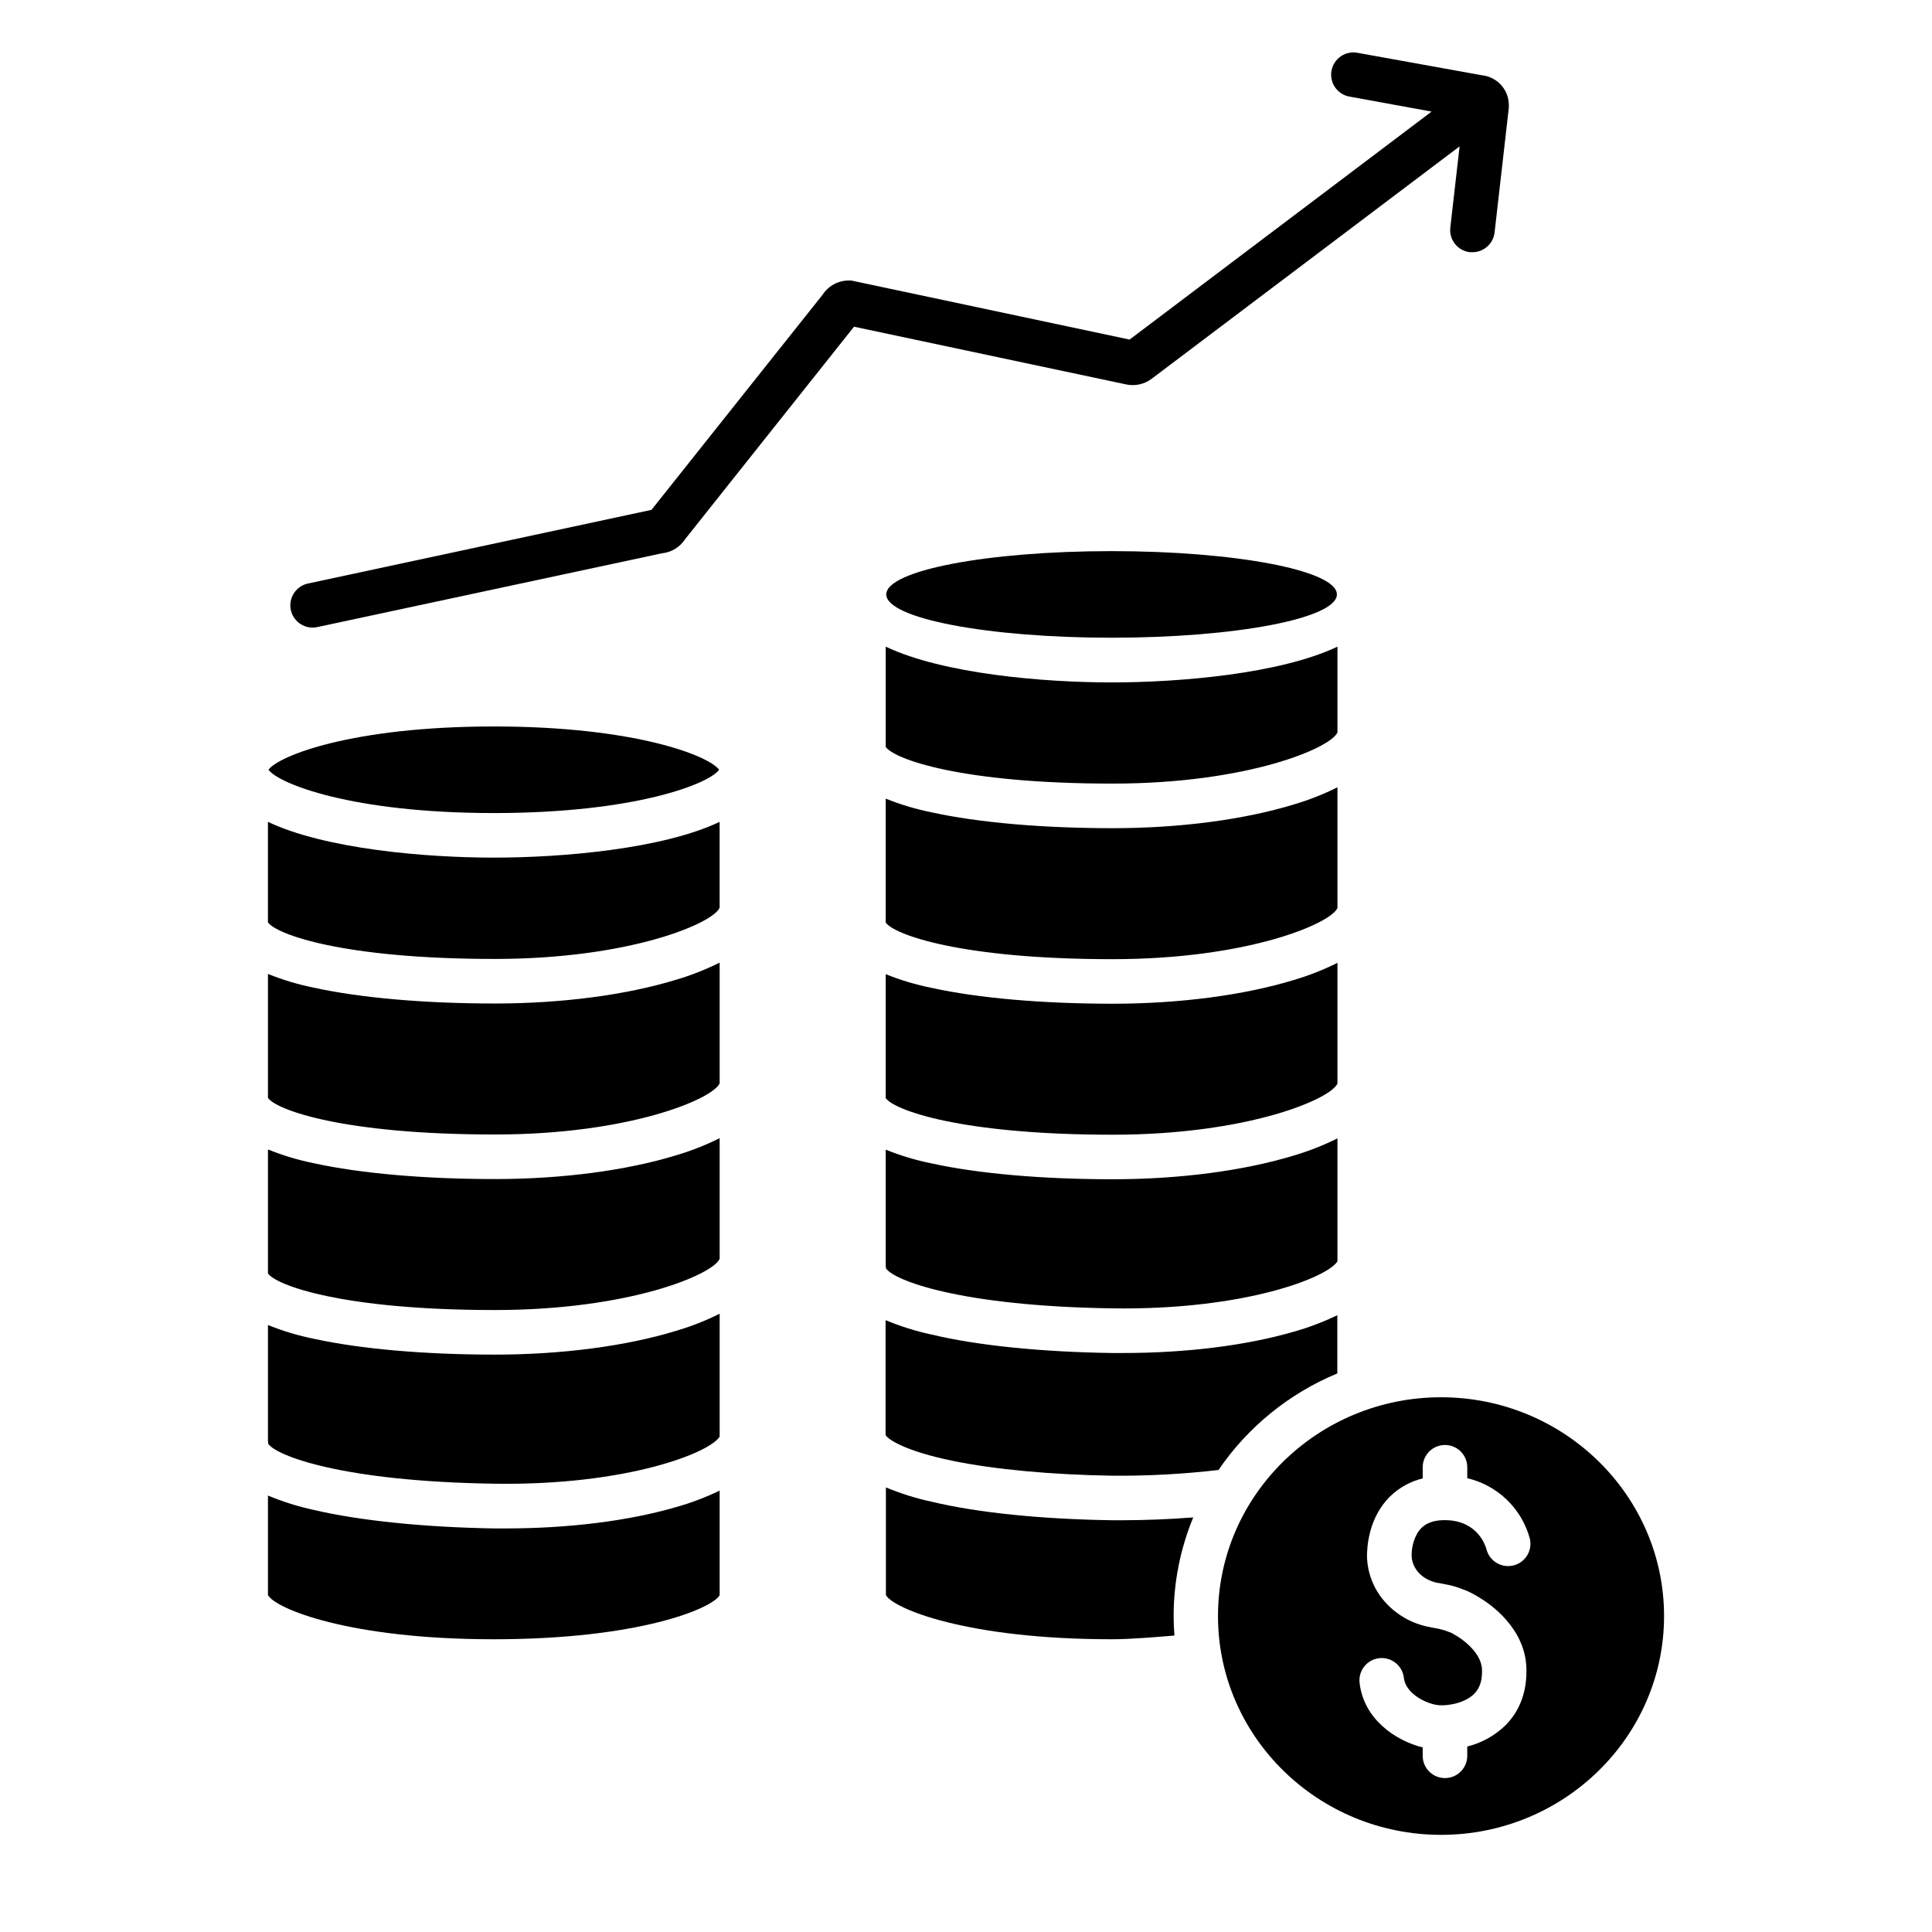
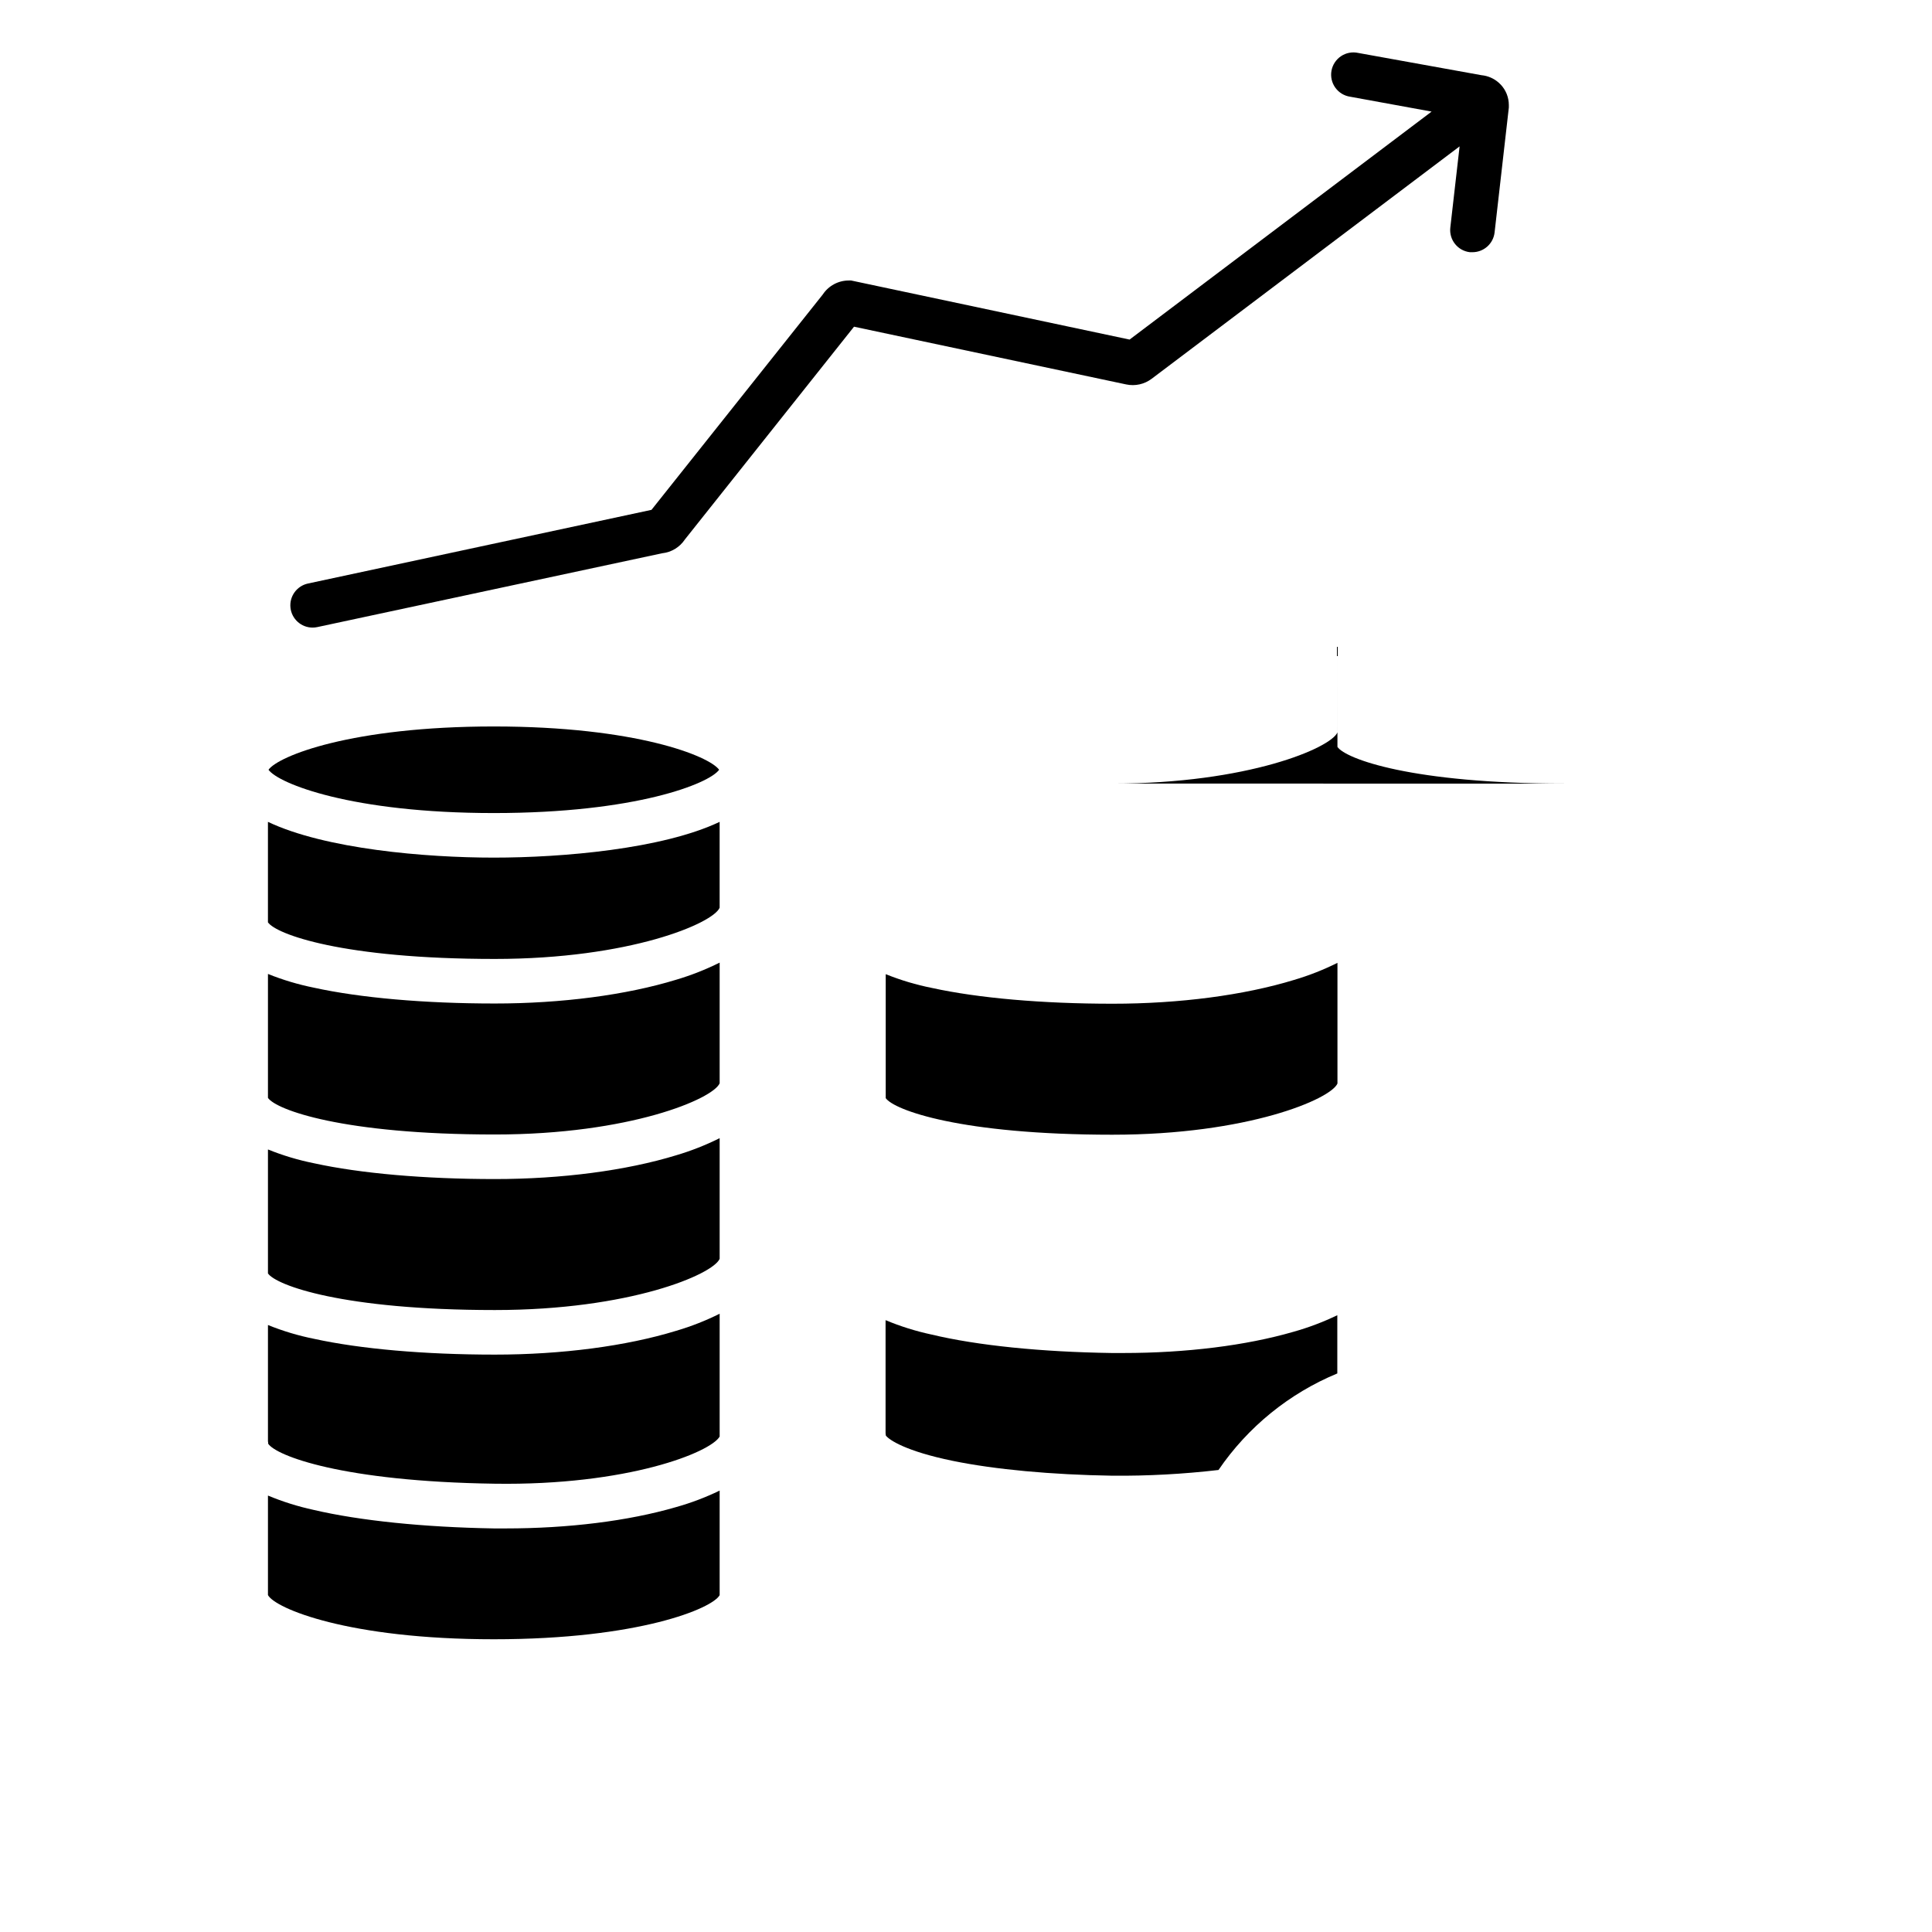
<svg xmlns="http://www.w3.org/2000/svg" fill="#000000" width="800px" height="800px" version="1.1" viewBox="144 144 512 512">
  <g>
    <path d="m334.71 384.56c-1.742 4.133-23.762 13.57-59.59 13.57-40.344 0-57.949-6.555-60.113-9.703v-26.625c15.191 7.211 41.77 9.477 59.855 9.477 18.086 0 44.664-2.262 59.848-9.477zm-107.48 21.195c12.309 2.695 29.312 4.184 47.891 4.184 17.711 0 34.812-2.242 48.098-6.309 3.957-1.172 7.801-2.688 11.496-4.527v31.98c-1.742 4.121-23.762 13.57-59.59 13.57-40.344 0-57.949-6.555-60.113-9.703v-32.844c3.949 1.59 8.043 2.812 12.219 3.648zm0 46.523c12.309 2.695 29.312 4.184 47.891 4.184 17.711 0 34.812-2.242 48.098-6.309 3.957-1.172 7.801-2.688 11.496-4.527v31.969c-1.742 4.133-23.754 13.578-59.59 13.578-40.344 0-57.949-6.555-60.113-9.703v-32.852c3.949 1.598 8.039 2.824 12.219 3.66zm-12.219 42.863c3.949 1.598 8.039 2.824 12.219 3.66 12.309 2.695 29.312 4.184 47.891 4.184 17.711 0 34.812-2.242 48.098-6.316 3.957-1.164 7.805-2.676 11.496-4.519v32.551c-2.402 4.191-24.383 13.027-59.621 12.496-40.414-0.59-57.93-7.418-60.023-10.598 0-0.207 0-0.422-0.059-0.629zm59.855-158.62c37.676 0 57.07 7.824 59.711 11.473-2.609 3.66-22.031 11.473-59.711 11.473-37.676 0-57.07-7.812-59.711-11.473 2.609-3.648 22.023-11.473 59.711-11.473zm0 241.9c-38.523 0-57.949-8.168-59.855-11.711v-26.371c3.898 1.625 7.934 2.891 12.062 3.789 12.27 2.875 29.266 4.606 47.844 4.922h3.09c16.621 0 32.473-1.969 45.078-5.629h-0.004c4-1.117 7.894-2.59 11.633-4.398v27.711c-1.898 3.5-21.305 11.688-59.848 11.688z" />
    <path d="m226.81 310.32c0.418 0 0.832-0.043 1.242-0.129l91.414-19.57c2.457-0.258 4.676-1.598 6.039-3.66l44.82-56.383 72.137 15.301h0.004c2.356 0.5 4.809-0.047 6.731-1.496l81.613-61.59-2.461 21.512c-0.367 3.238 1.957 6.164 5.195 6.531 0.227 0.016 0.453 0.016 0.68 0 2.992-0.004 5.512-2.25 5.856-5.223l3.777-33.113v-0.668c0-2-0.758-3.922-2.125-5.383-0.18-0.195-0.371-0.379-0.57-0.551-1.27-1.121-2.863-1.809-4.547-1.969l-32.688-5.902c-1.566-0.344-3.203-0.035-4.535 0.855s-2.246 2.281-2.535 3.859c-0.285 1.574 0.082 3.199 1.02 4.5 0.934 1.301 2.359 2.164 3.945 2.394l21.57 3.938-80.039 60.418-73.801-15.656h-0.621c-2.773 0.004-5.359 1.398-6.887 3.711l-45.391 57.07-91.07 19.531c-2.938 0.648-4.922 3.398-4.606 6.387 0.316 2.992 2.828 5.266 5.832 5.285z" />
    <path d="m438.85 444.71c35.828 0 57.84-9.438 59.59-13.57v-31.98 0.004c-3.691 1.84-7.535 3.352-11.492 4.523-13.285 4.062-30.367 6.309-48.098 6.309-18.578 0-35.59-1.484-47.891-4.184-4.184-0.832-8.277-2.055-12.234-3.648v32.848c2.176 3.144 19.77 9.699 60.125 9.699z" />
-     <path d="m438.85 398.19c35.828 0 57.84-9.438 59.59-13.57v-31.98c-3.691 1.844-7.535 3.356-11.492 4.527-13.285 4.074-30.367 6.309-48.098 6.309-18.578 0-35.59-1.484-47.891-4.184-4.184-0.832-8.277-2.055-12.234-3.648v32.844c2.176 3.148 19.77 9.703 60.125 9.703z" />
-     <path d="m438.85 351.66c35.828 0 57.84-9.438 59.59-13.57v-22.719c-15.191 7.211-41.77 9.477-59.855 9.477-18.086 0-44.664-2.262-59.855-9.477l-0.004 26.566c2.176 3.18 19.77 9.723 60.125 9.723z" />
-     <path d="m498.29 301.53c0 6.336-26.73 11.473-59.707 11.473-32.977 0-59.711-5.137-59.711-11.473 0-6.34 26.734-11.477 59.711-11.477 32.977 0 59.707 5.137 59.707 11.477" />
-     <path d="m438.81 490.73c35.258 0.523 57.219-8.297 59.629-12.488v-32.559c-3.691 1.836-7.539 3.348-11.492 4.523-13.285 4.062-30.367 6.309-48.098 6.309-18.578 0-35.59-1.484-47.891-4.184-4.184-0.836-8.277-2.059-12.234-3.66v30.84c0.039 0.203 0.062 0.41 0.07 0.621 2.086 3.176 19.602 10.008 60.016 10.598z" />
-     <path d="m525.89 514.29c-32.59 0-59.109 26.016-59.109 57.988 0 31.969 26.52 57.977 59.109 57.977s59.102-26.008 59.102-57.977-26.512-57.988-59.102-57.988zm-0.738 49.199 0.816 0.156 1.832 0.363c0.719 0.137 1.496 0.363 2.293 0.602v0.004c0.426 0.129 0.84 0.277 1.25 0.453l1.082 0.414v-0.004c0.422 0.16 0.836 0.344 1.238 0.555 0.816 0.414 1.062 0.562 1.594 0.867l0.621 0.363 0.285 0.176 0.129 0.078c2.812 1.711 11.809 7.969 12.211 18.371 0.254 6.148-1.652 11.453-5.531 15.332-2.82 2.738-6.316 4.68-10.133 5.629v2.461-0.004c0 3.262-2.644 5.906-5.906 5.906-3.258 0-5.902-2.644-5.902-5.906v-2.215c-7.191-1.801-15.637-7.477-16.727-17.133v0.004c-0.363-3.242 1.973-6.164 5.215-6.523 3.238-0.363 6.16 1.973 6.523 5.215 0.5 4.457 6.562 7.144 9.543 7.262 2.793 0.117 6.828-0.777 9.074-3.019 1.523-1.523 2.203-3.641 2.086-6.484-0.195-4.793-5.902-8.383-6.543-8.777l-0.168-0.098-0.68-0.402c-0.336-0.195-0.5-0.285-0.984-0.543h-0.109l-1.191-0.453-0.215-0.098h-0.109c-0.246-0.07-0.895-0.266-1.121-0.316l-1.879-0.363-0.789-0.156 0.004-0.004c-4.707-0.844-8.977-3.273-12.105-6.887-2.867-3.297-4.488-7.492-4.586-11.859 0-2.293 0.316-10.242 6.188-15.961l0.004 0.004c2.387-2.305 5.344-3.93 8.57-4.707v-2.953 0.004c0-3.262 2.644-5.906 5.902-5.906 3.262 0 5.906 2.644 5.906 5.906v2.894-0.004c3.945 0.926 7.57 2.898 10.488 5.715 2.922 2.812 5.023 6.363 6.09 10.277 0.766 3.18-1.191 6.375-4.371 7.137-3.18 0.766-6.375-1.191-7.141-4.371-0.215-0.797-2.223-7.301-10.383-7.625-3.039-0.129-5.273 0.543-6.801 2.027-1.969 1.969-2.656 5.164-2.629 7.34 0.055 2.969 2.25 6.356 7.059 7.289z" />
+     <path d="m438.85 351.66c35.828 0 57.84-9.438 59.59-13.57v-22.719l-0.004 26.566c2.176 3.18 19.77 9.723 60.125 9.723z" />
    <path d="m396.48 531.14c11.168 2.293 26.203 3.68 42.312 3.938 9.395 0.078 18.789-0.43 28.121-1.516 7.789-11.406 18.73-20.297 31.488-25.586v-15.43c-3.742 1.805-7.641 3.277-11.641 4.398-12.555 3.641-28.457 5.617-45.078 5.617h-3.078c-18.586-0.277-35.582-1.969-47.852-4.922v0.004c-4.129-0.891-8.168-2.16-12.066-3.789v29.965c0.039 0.203 0.062 0.41 0.07 0.617 0.848 1.133 5.234 4.144 17.723 6.703z" />
-     <path d="m441.33 546.88h-2.637c-18.586-0.277-35.582-1.969-47.852-4.922l-0.004 0.004c-4.125-0.895-8.164-2.16-12.062-3.789v28.535c1.91 3.543 21.344 11.711 59.855 11.711 4.801 0 11.129-0.531 16.609-0.984-0.129-1.691-0.215-3.394-0.215-5.117 0-8.984 1.766-17.879 5.195-26.184-6.285 0.48-12.93 0.746-18.891 0.746z" />
  </g>
</svg>